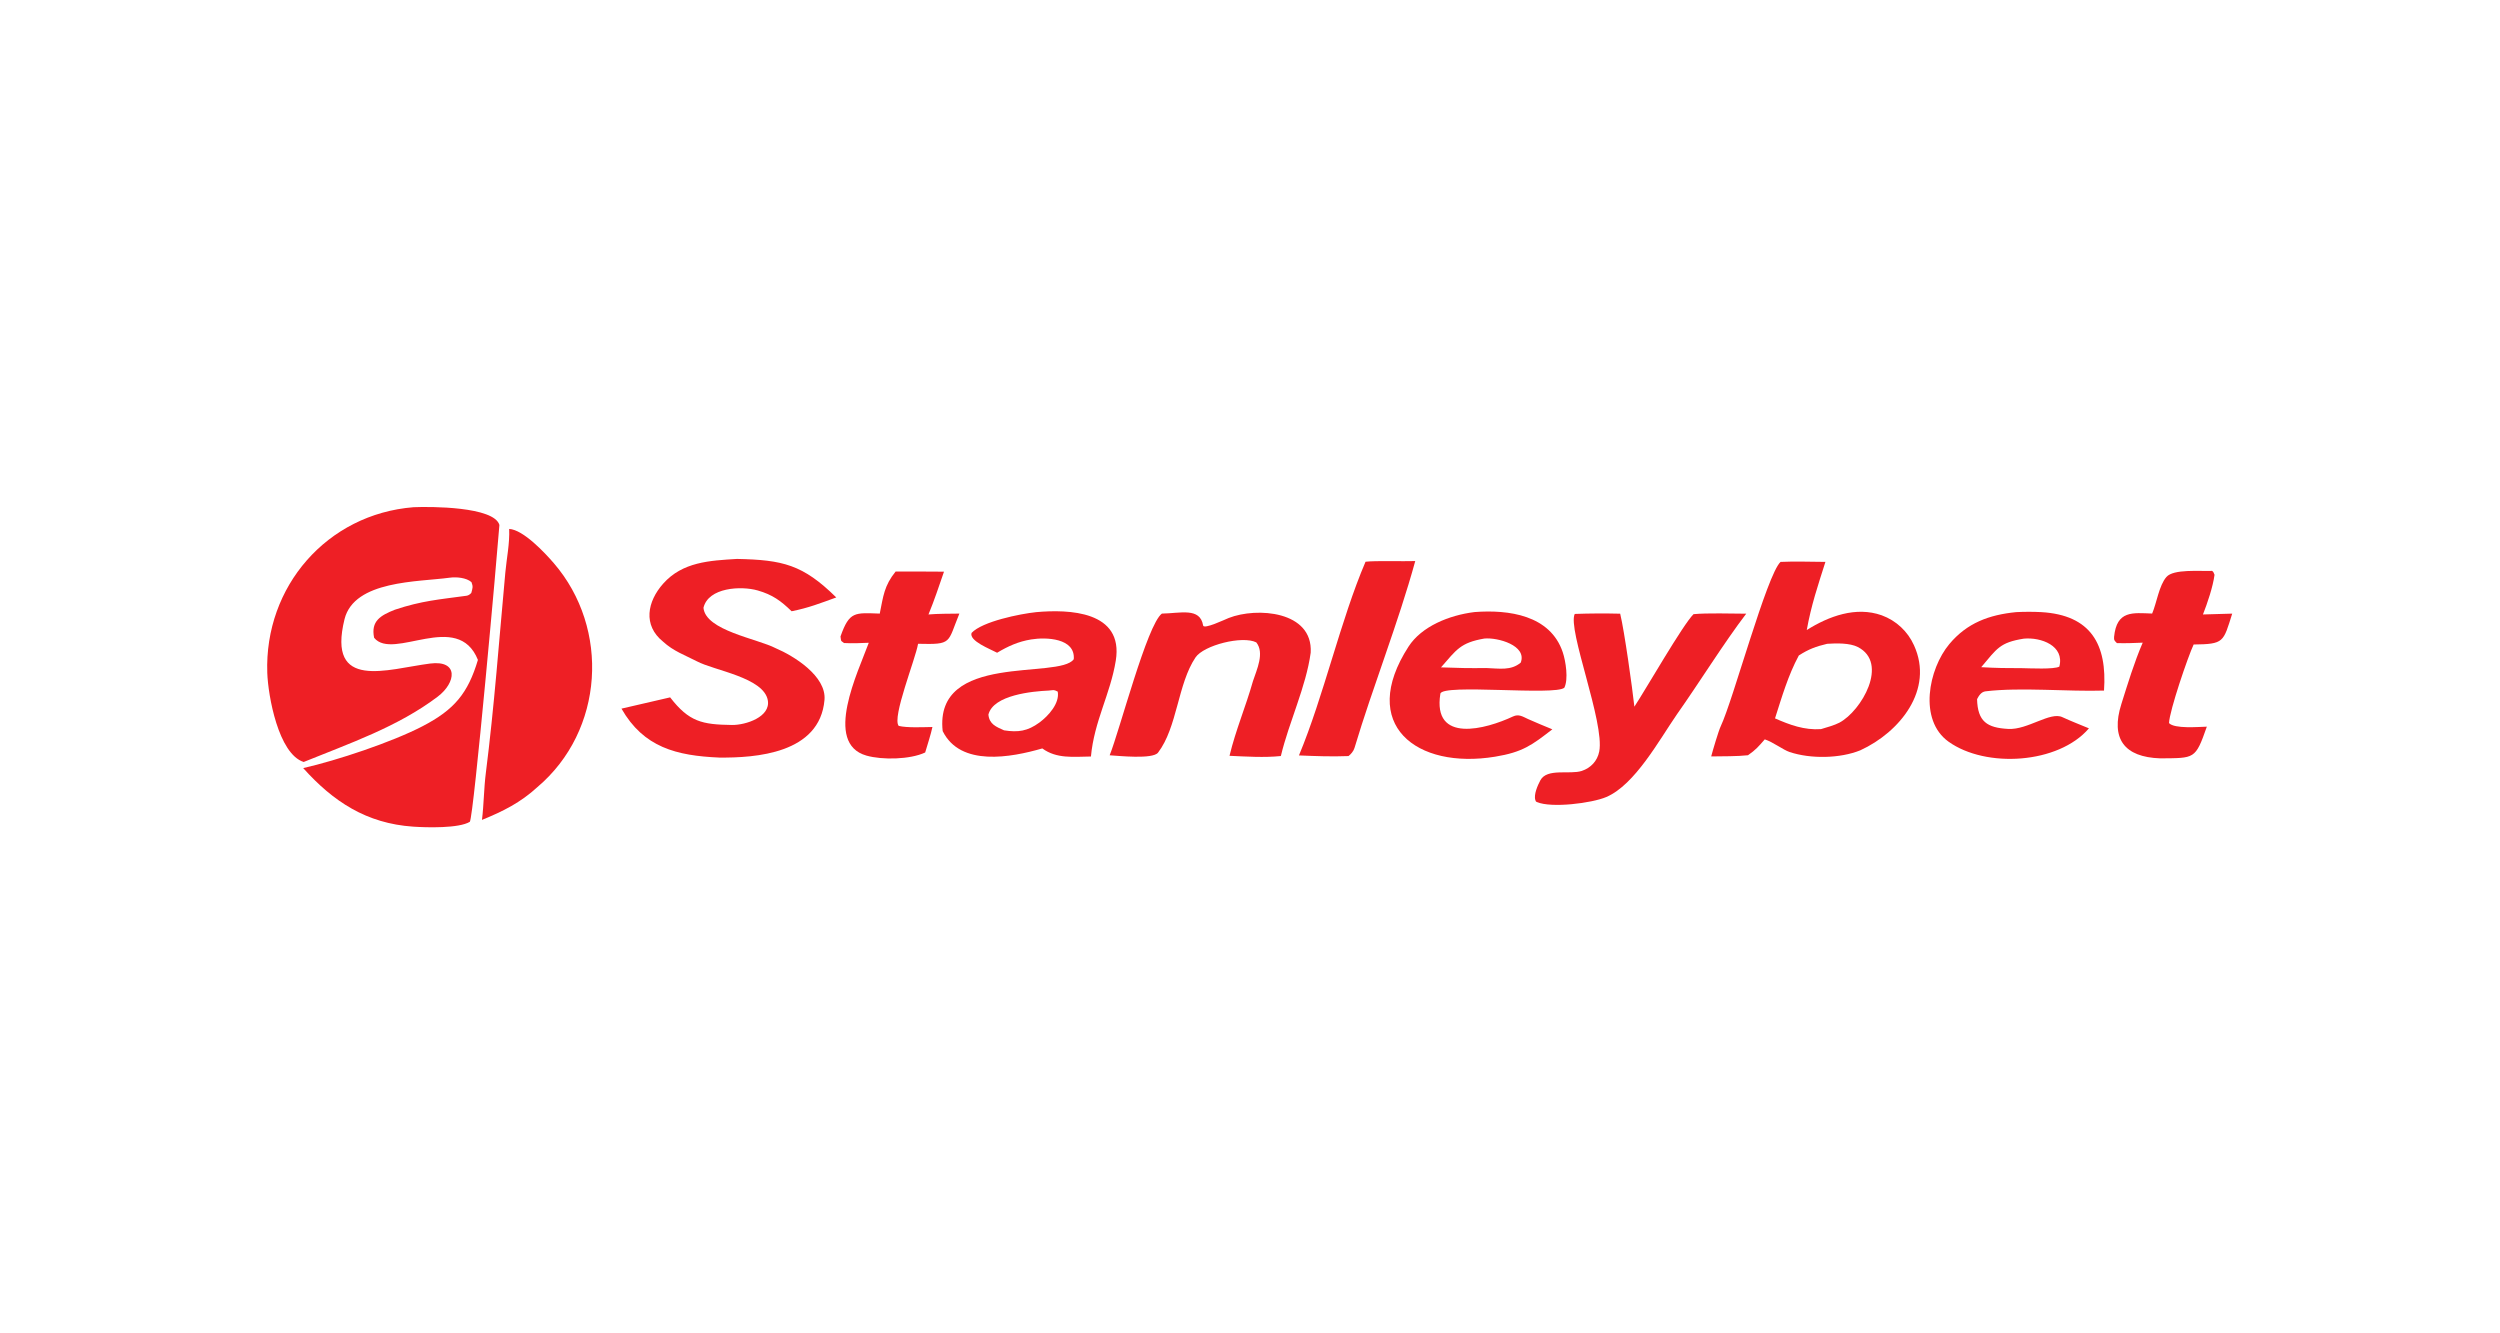
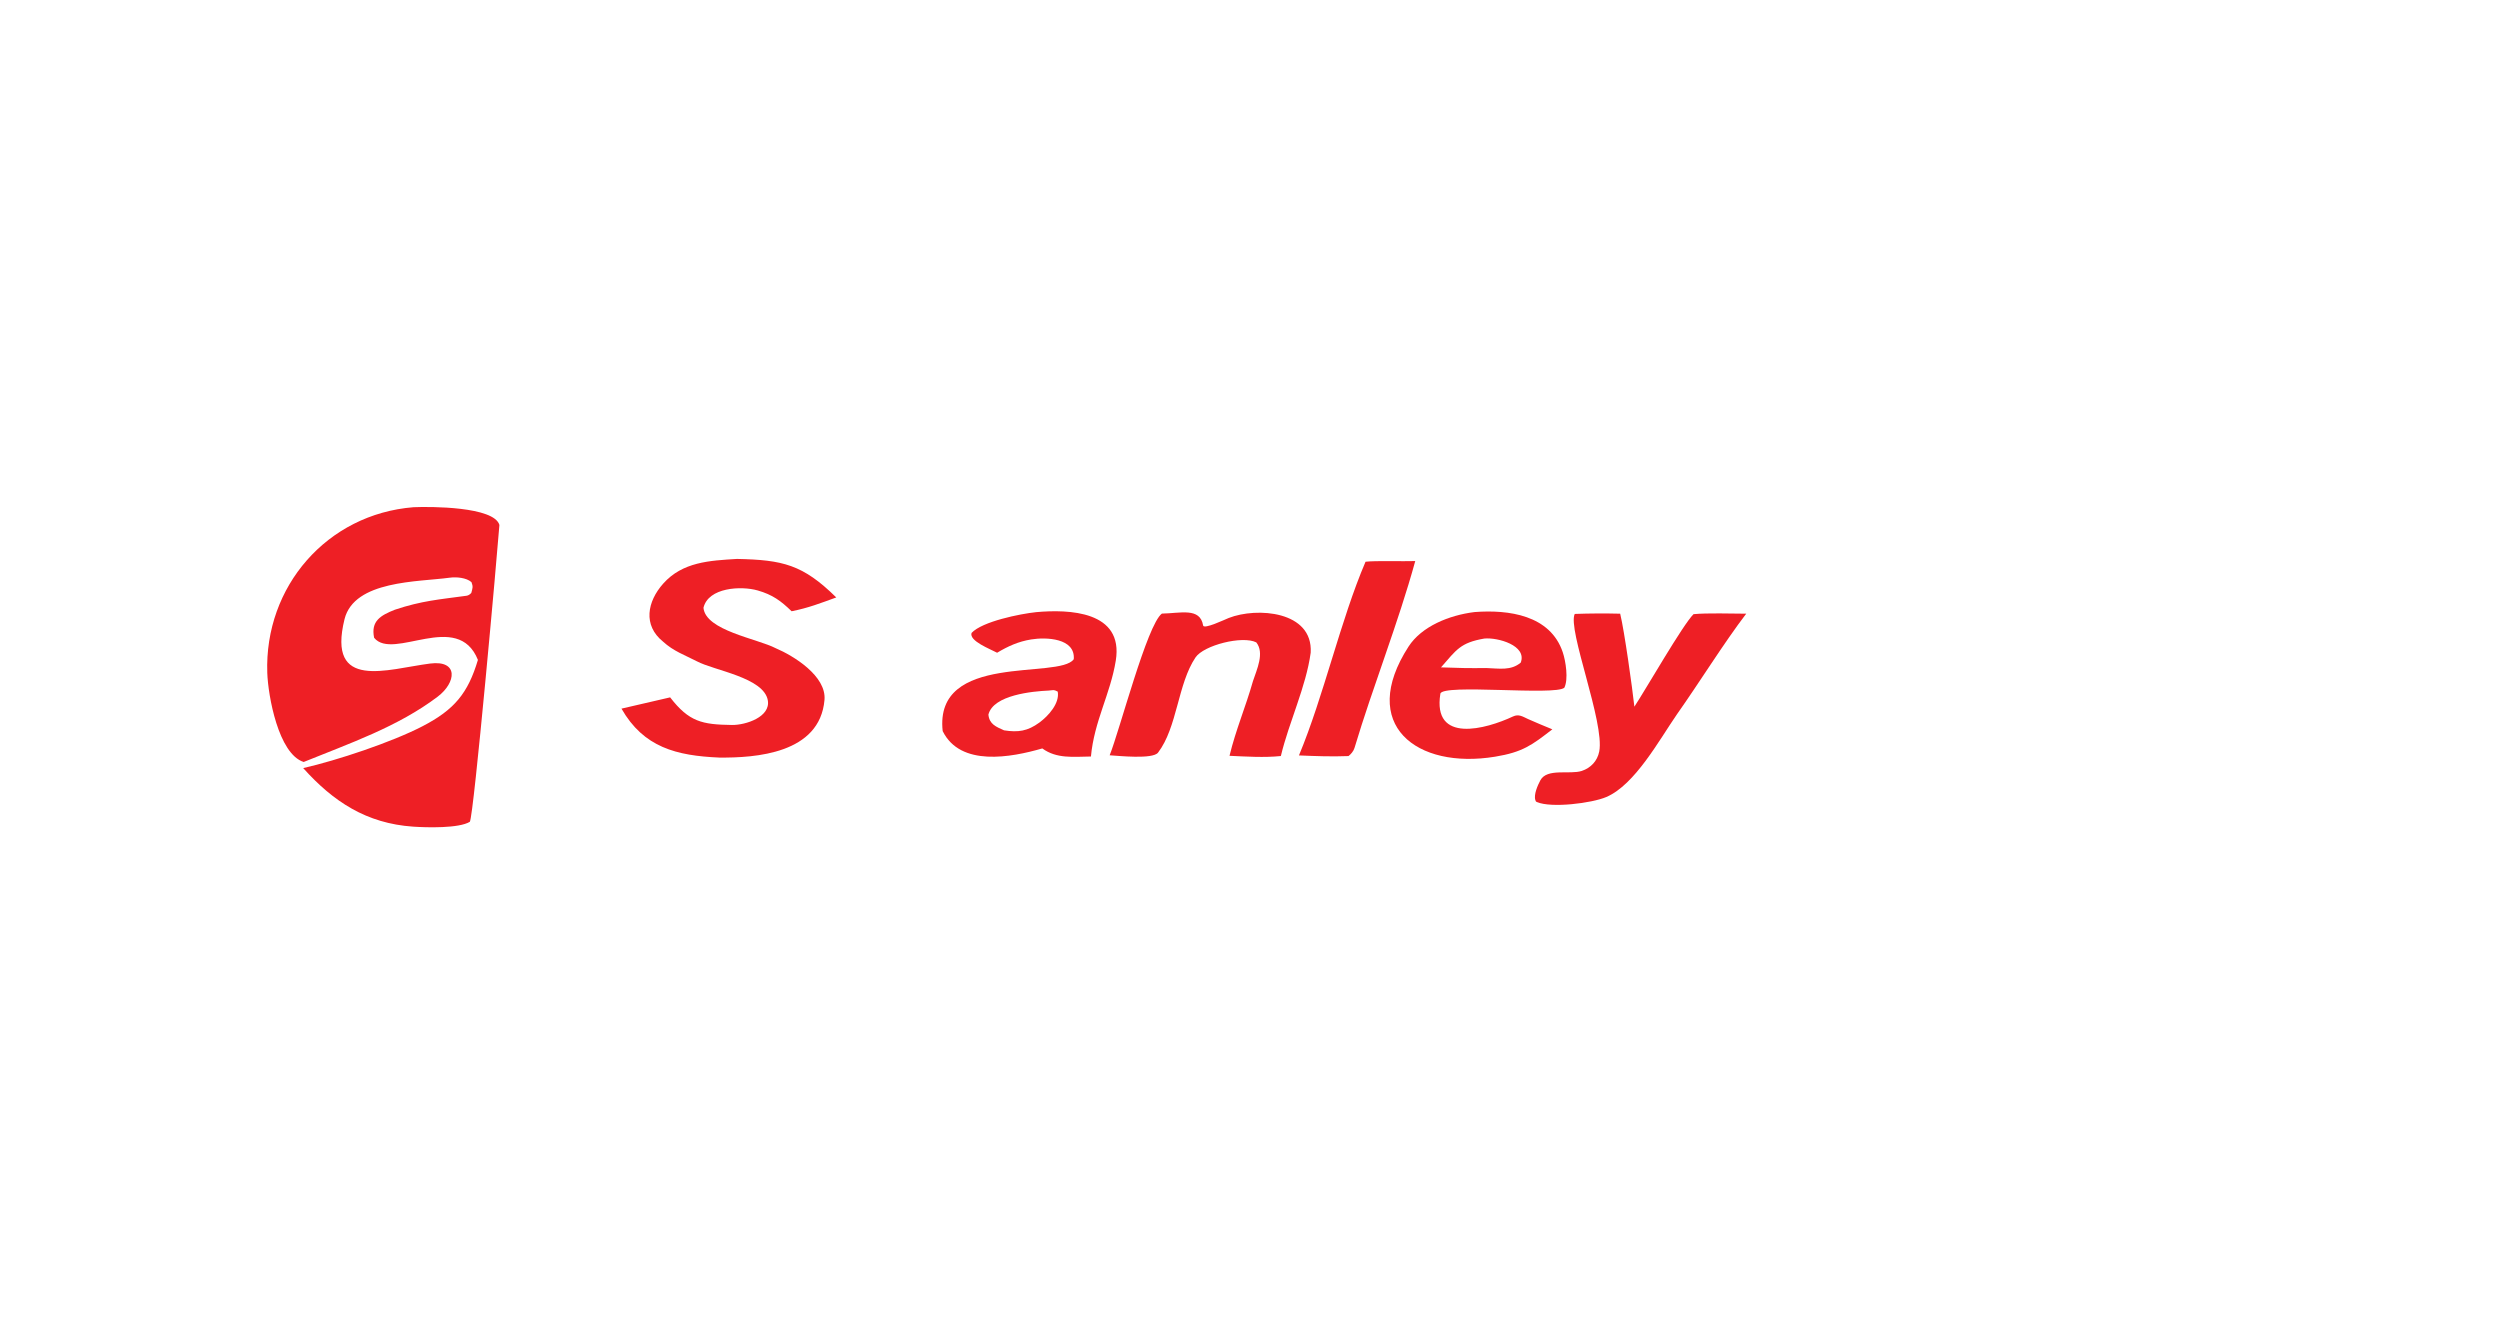
<svg xmlns="http://www.w3.org/2000/svg" width="1024" height="546" viewBox="0 0 1024 546">
  <path fill="#EE1F25" transform="matrix(2.731 0 0 2.73 0 0)" d="M62.023 76.101C64.561 75.987 74.09 75.996 74.902 78.761C74.594 82.977 71.057 122.434 70.465 123.301C68.833 124.3 63.984 124.167 61.966 124.028C54.957 123.545 49.987 120.273 45.474 115.243C50.56 114.086 58.744 111.362 63.372 108.962C68.167 106.474 70.183 104.009 71.679 99.012C68.652 91.459 58.967 99.216 56.111 95.691C55.595 93.172 57.085 92.33 59.23 91.477C63.281 90.13 65.838 89.951 69.966 89.385C70.266 89.344 70.475 89.182 70.684 88.965C70.879 88.243 70.985 88.039 70.711 87.341C69.941 86.666 68.449 86.54 67.453 86.674C62.706 87.325 53.145 87.059 51.674 92.891C49.006 103.709 58.088 100.381 64.49 99.558C68.804 99.003 68.454 102.399 65.635 104.533C59.675 109.041 52.402 111.544 45.546 114.326C41.756 113.108 40.206 104.396 40.087 100.952C39.642 88.002 49.059 77.132 62.023 76.101Z" />
-   <path fill="#EE1F25" transform="matrix(2.731 0 0 2.73 0 0)" d="M267.053 84.306C269.085 84.206 271.697 84.29 273.779 84.305C272.639 87.895 271.648 90.808 270.982 94.528C274.276 92.456 278.349 90.943 282.22 92.316C284.379 93.101 286.128 94.728 287.067 96.825C290.103 103.49 284.923 109.862 279.01 112.575C275.969 113.807 271.566 113.888 268.405 112.83C267.441 112.508 265.926 111.335 264.684 110.931C263.722 112.031 263.365 112.475 262.166 113.314C260.557 113.493 258.311 113.466 256.647 113.492C256.89 112.571 257.748 109.656 258.079 108.961C259.929 105.078 264.999 86.19 267.053 84.306ZM269.789 98.348C268.176 101.346 267.256 104.548 266.22 107.782C268.437 108.762 270.633 109.572 273.119 109.393C273.895 109.162 275.153 108.813 275.885 108.422C279.191 106.657 283.331 99.48 278.638 97.075C277.441 96.462 275.452 96.498 274.047 96.593C272.369 96.991 271.261 97.395 269.789 98.348Z" />
  <path fill="#EE1F25" transform="matrix(2.731 0 0 2.73 0 0)" d="M110.544 83.86C117.401 84.007 120.409 84.695 125.424 89.638C123.028 90.51 121.238 91.211 118.729 91.711C117.108 90.142 115.869 89.229 113.644 88.59C111.151 87.875 106.235 88.129 105.508 91.192C105.819 94.61 113.558 95.812 116.341 97.255C119.032 98.397 123.971 101.431 123.659 105.019C122.958 113.082 113.301 113.713 107.875 113.664C101.45 113.382 96.532 112.138 93.21 106.321L100.508 104.63C103.341 108.293 105.286 108.714 109.777 108.773C111.842 108.801 115.604 107.569 115.157 105.066C114.546 101.643 107.095 100.6 104.531 99.225C102.712 98.287 101.003 97.698 99.456 96.277C96.388 93.809 97.078 90.253 99.469 87.564C102.37 84.302 106.445 84.108 110.544 83.86Z" />
-   <path fill="#EE1F25" transform="matrix(2.731 0 0 2.73 0 0)" d="M76.366 79.358C78.484 79.472 81.715 82.936 83.047 84.48C91.537 94.319 90.589 109.637 80.602 118.092C78.068 120.416 75.454 121.726 72.287 123.014C72.574 120.676 72.571 118.303 72.864 115.993C74.136 105.975 74.864 95.935 75.792 85.885C75.993 83.711 76.46 81.542 76.366 79.358Z" />
  <path fill="#EE1F25" transform="matrix(2.731 0 0 2.73 0 0)" d="M155.394 91.846C160.291 91.4 168.556 91.647 167.347 99.12C166.534 104.146 164.114 108.169 163.62 113.504C160.967 113.537 158.476 113.868 156.328 112.292C151.637 113.649 144.04 115.079 141.384 109.688C140.086 97.794 158.878 101.987 161.046 98.903C161.296 95.73 156.894 95.573 154.659 95.939C152.729 96.255 151.211 96.945 149.549 97.935C148.512 97.378 145.322 96.17 145.716 94.964C147.321 93.237 153.011 92.097 155.394 91.846ZM150.591 109.577C152.698 109.906 154.127 109.705 155.899 108.403C157.239 107.417 158.955 105.523 158.642 103.768C157.975 103.438 158.115 103.545 157.283 103.61C154.887 103.72 148.976 104.255 148.243 107.219C148.379 108.651 149.39 109.044 150.591 109.577Z" />
  <path fill="#EE1F25" transform="matrix(2.731 0 0 2.73 0 0)" d="M221.153 91.832C226.255 91.444 232.521 92.274 234.389 97.874C234.836 99.212 235.253 101.905 234.623 103.182C233.263 104.412 216.275 102.553 216.029 104.085C214.814 111.642 222.908 109.384 226.912 107.501C227.795 107.085 228.373 107.519 229.189 107.888C230.343 108.416 231.641 108.929 232.821 109.424C229.775 111.785 228.391 112.847 224.252 113.529C212.448 115.474 203.68 108.747 211.254 97.015C213.219 93.972 217.366 92.298 221.153 91.832ZM216.125 100.13C218.481 100.225 220.536 100.268 222.893 100.229C224.855 100.294 226.617 100.655 228.081 99.418C229.07 96.838 224.611 95.606 222.614 95.807C219.018 96.433 218.454 97.473 216.125 100.13Z" />
-   <path fill="#EE1F25" transform="matrix(2.731 0 0 2.73 0 0)" d="M302.389 91.841C303.641 91.778 304.897 91.777 306.149 91.84C313.611 92.276 316.051 96.696 315.563 103.611C310.302 103.789 303.052 103.087 297.794 103.724C297.147 103.802 296.792 104.378 296.524 104.896C296.611 108.269 298.024 109.199 301.22 109.367C304.128 109.52 307.514 106.72 309.33 107.606C310.559 108.177 312.034 108.75 313.302 109.278C308.731 114.625 297.857 115.291 292.254 111.284C287.706 108.032 289.243 100.37 292.366 96.633C295.015 93.464 298.328 92.242 302.389 91.841ZM297.146 100.102C299.317 100.228 301.119 100.257 303.287 100.249C304.47 100.265 308.054 100.457 308.864 100.017C309.674 96.877 306.112 95.577 303.527 95.822C299.906 96.403 299.504 97.317 297.146 100.102Z" />
  <path fill="#EE1F25" transform="matrix(2.731 0 0 2.73 0 0)" d="M174.262 92.061C177.03 92.026 179.992 91.09 180.446 93.847C180.549 94.467 183.744 92.933 184.285 92.721C188.492 91.066 196.935 91.657 196.581 97.92C195.88 103.058 193.342 108.275 192.104 113.432C189.625 113.694 186.904 113.51 184.404 113.399C185.347 109.483 186.836 106.04 187.922 102.196C188.5 100.443 189.682 97.96 188.421 96.383C186.352 95.328 180.536 96.807 179.304 98.639C176.622 102.626 176.585 109.125 173.684 112.922C172.897 113.953 167.735 113.4 166.429 113.321C167.932 109.592 172.043 93.707 174.262 92.061Z" />
  <path fill="#EE1F25" transform="matrix(2.731 0 0 2.73 0 0)" d="M236.183 92.112C238.453 92.031 240.726 92.019 242.997 92.076C243.635 94.689 244.821 103.239 245.127 106.028C246.883 103.354 252.426 93.68 254.001 92.147C256.006 91.95 259.759 92.065 261.901 92.076C258.592 96.406 254.841 102.457 251.524 107.153C248.852 111.022 245.22 117.734 240.928 119.577C238.742 120.516 232.676 121.267 230.517 120.34C230.342 120.264 230.34 120.233 230.278 120.051C229.999 119.233 230.63 117.813 231.024 117.078C232.029 115.208 235.452 116.253 237.237 115.667C238.598 115.219 239.576 114.168 239.856 112.756C240.708 108.461 235.05 94.409 236.183 92.112Z" />
-   <path fill="#EE1F25" transform="matrix(2.731 0 0 2.73 0 0)" d="M134.323 85.754C136.724 85.731 139.177 85.763 141.583 85.771C140.843 87.913 140.12 90.1 139.255 92.192C140.667 92.068 142.444 92.085 143.889 92.062C142.063 96.51 142.88 96.714 137.694 96.592C137.311 98.888 133.74 107.686 134.792 108.912C136.047 109.221 138.461 109.097 139.847 109.077C139.637 110.102 139.071 111.841 138.76 112.9C136.492 113.967 132.315 114.043 129.947 113.367C123.452 111.514 128.708 100.801 130.302 96.439C129.002 96.493 127.893 96.549 126.589 96.478C126.029 96.049 126.185 96.298 126.061 95.491C127.397 91.69 128.21 91.941 131.947 92.061C132.48 89.419 132.607 87.887 134.323 85.754Z" />
-   <path fill="#EE1F25" transform="matrix(2.731 0 0 2.73 0 0)" d="M331.771 85.654C332.003 85.8 332.002 85.943 332.139 86.243C331.897 88.064 331.073 90.478 330.404 92.192L334.79 92.066C333.437 96.37 333.577 96.641 329.006 96.699C328.177 98.454 325.382 106.618 325.313 108.491C326.142 109.377 329.716 109.057 330.985 109.026C329.252 113.971 329.18 113.726 324 113.781C318.58 113.602 316.524 110.819 318.167 105.628C319.148 102.526 320.078 99.419 321.368 96.424C320.038 96.478 318.836 96.529 317.504 96.49C317.172 96.167 317.023 96.058 317.074 95.548C317.472 91.555 319.869 91.951 322.783 92.055C323.479 90.413 323.814 87.849 324.922 86.569C325.989 85.339 329.913 85.727 331.771 85.654Z" />
  <path fill="#EE1F25" transform="matrix(2.731 0 0 2.73 0 0)" d="M204.805 84.281C206.357 84.1 210.353 84.245 212.261 84.181C209.72 93.459 205.922 102.955 203.148 112.226C203.008 112.693 202.636 113.139 202.251 113.438C199.657 113.539 197.413 113.445 194.82 113.342C198.558 104.376 201.059 93.031 204.805 84.281Z" />
</svg>